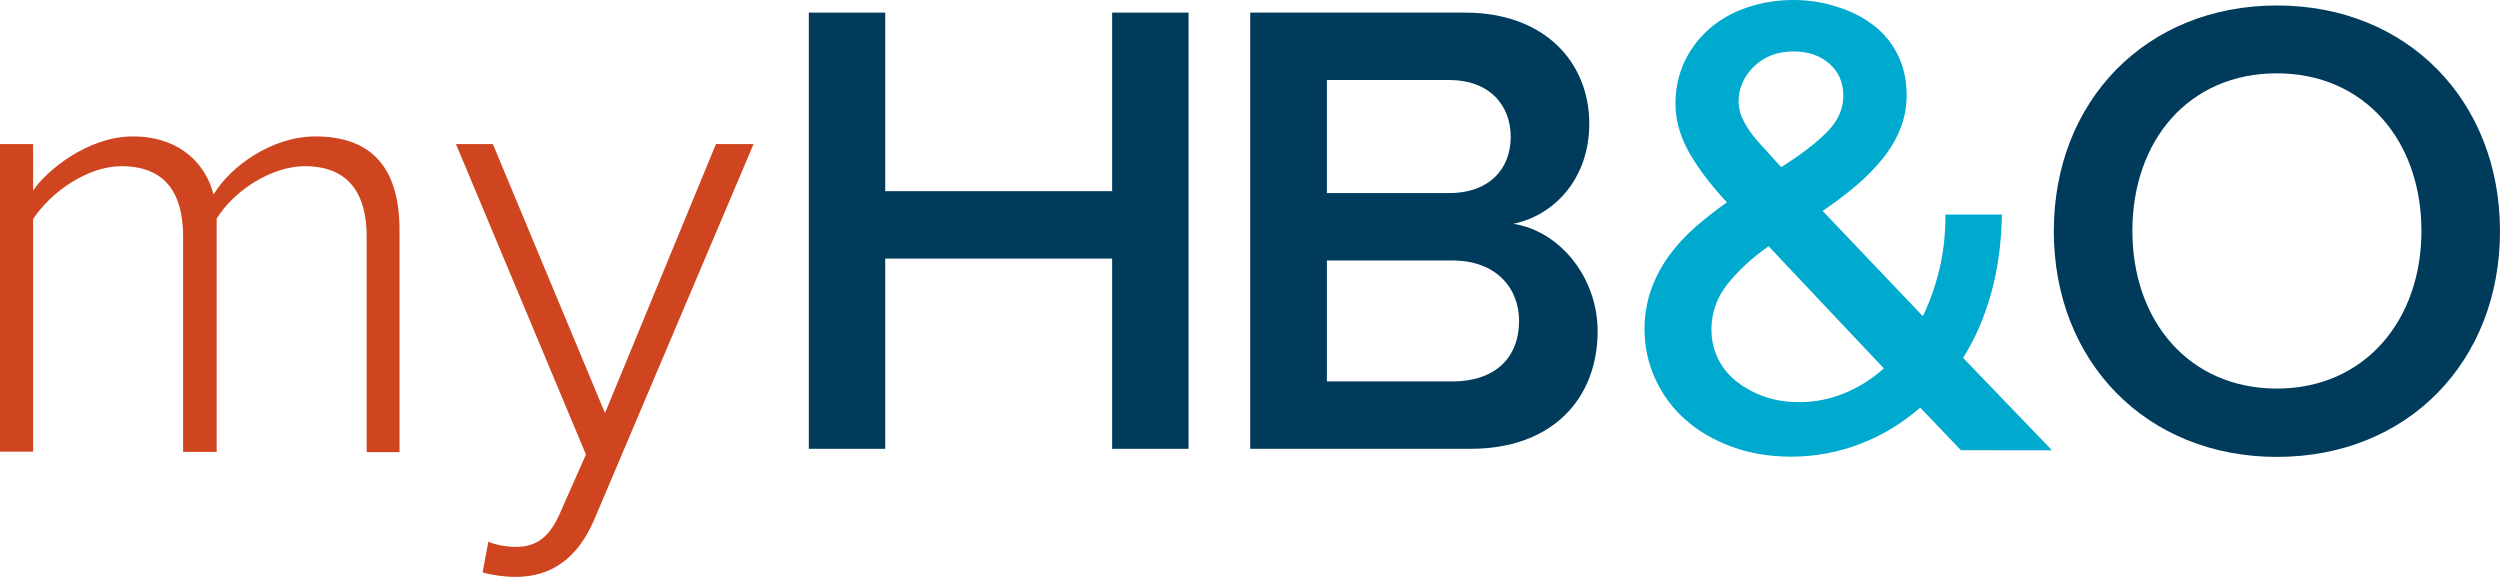
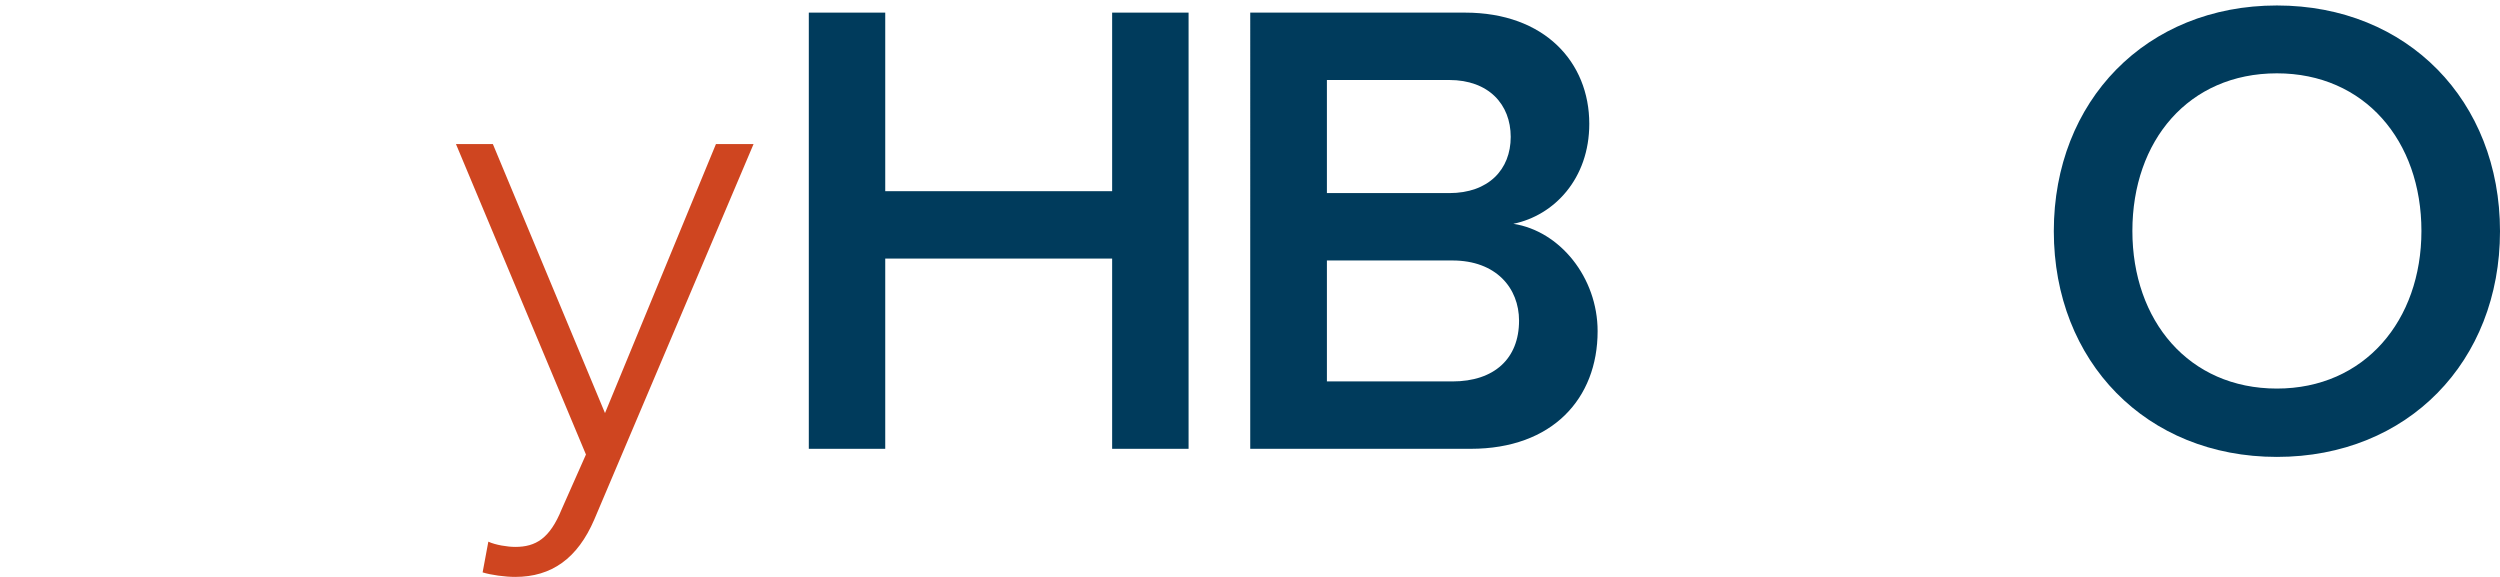
<svg xmlns="http://www.w3.org/2000/svg" version="1.1" x="0px" y="0px" width="1050px" height="242.3px" viewBox="0 0 1050 242.3" style="enable-background:new 0 0 1050 242.3;" xml:space="preserve">
  <style type="text/css">
	.st0{fill:#CF4520;}
	.st1{fill:#00A9CE;}
	.st2{fill:#003B5C;}
</style>
  <g id="Layer_1">
</g>
  <g id="Reusable_Shopping_Bag">
    <g>
      <g>
-         <path class="st0" d="M154,99.3c0-18.2-7.8-29.5-26-29.5c-13.9,0-29.7,10.2-37,22v98H76.9V99.3c0-18.2-7.5-29.5-26-29.5     c-13.7,0-29.2,10.4-37,22.2v97.7H0V60.5h13.9v19.6c5.4-8.3,23-22.8,41.8-22.8c20.1,0,30.8,11.8,34,24.4     c7.2-12,24.6-24.4,42.8-24.4c23.8,0,35.3,13.4,35.3,39.4v93.2H154V99.3z" />
        <path class="st0" d="M216.4,229.7c8.6,0,14.5-3.5,19.5-15.8l10.2-23L191.5,60.5H207l47.1,113l46.6-113h15.8l-66.9,157.7     c-7,16.3-17.9,24.1-33.2,24.1c-4.3,0-10.2-0.8-13.7-1.9l2.4-12.9C208.1,228.9,213.2,229.7,216.4,229.7z" />
      </g>
      <g>
        <g>
-           <path class="st1" d="M736.8,27.8c4.3-4.1,9.8-6.2,16.4-6.2c6.1,0,11.2,1.7,15.1,5.1s5.9,7.9,5.9,13.5c0,5.6-2.3,10.7-7,15.4      c-4.6,4.6-11,9.5-19.1,14.6c-3.5-3.9-6.4-7.1-8.8-9.7c-2.4-2.6-4.2-5-5.5-7.1c-1.3-2.1-2.2-4-2.8-5.7c-0.5-1.7-0.8-3.4-0.8-5.1      C730.3,36.8,732.5,31.9,736.8,27.8 M741.4,166.7c-4.4-1.5-8.3-3.6-11.7-6.2c-3.4-2.6-6.1-5.8-8-9.6c-1.9-3.8-2.9-7.9-2.9-12.5      c0-7,2.2-13.3,6.6-18.9c4.4-5.6,10.2-11,17.4-16.1l48.4,51.3c-5.1,4.6-10.7,8.1-16.7,10.5c-6.1,2.5-12.3,3.7-18.8,3.7      C750.5,168.9,745.8,168.2,741.4,166.7 M861.9,189.2l-37.4-38.9c5.1-8.1,9-17.1,11.8-27.2c2.8-10.1,4.3-21.1,4.5-33h-23.7      c0,8.1-0.8,15.7-2.5,22.8c-1.7,7.1-4,13.7-7,19.9l-42.1-44.2c4.9-3.3,9.5-6.8,13.8-10.4c4.3-3.6,8-7.4,11.2-11.3      c3.2-3.9,5.7-8.1,7.5-12.5c1.8-4.4,2.8-9.2,2.8-14.5c0-6.3-1.3-12-3.8-17c-2.5-5-6-9.2-10.4-12.5c-4.4-3.3-9.5-5.9-15.3-7.6      C765.6,0.9,759.5,0,753.2,0c-7,0-13.5,1.1-19.6,3.2c-6.1,2.1-11.3,5.1-15.7,8.9c-4.4,3.9-7.9,8.5-10.4,13.8      c-2.5,5.4-3.8,11.2-3.8,17.5c0,3.3,0.4,6.5,1.2,9.6c0.8,3.1,2,6.2,3.7,9.5c1.7,3.2,3.9,6.7,6.6,10.4c2.7,3.7,6.1,7.7,10.1,12.1      c-4.6,3.2-8.9,6.6-13.2,10.3c-4.2,3.7-7.9,7.7-11.1,12.1c-3.2,4.4-5.7,9.1-7.5,14.2c-1.8,5.1-2.8,10.6-2.8,16.6      c0,7.4,1.5,14.3,4.5,20.9c3,6.6,7.2,12.3,12.6,17.1c5.4,4.8,11.9,8.6,19.5,11.4c7.5,2.8,15.9,4.2,25,4.2c10,0,19.6-1.8,28.8-5.3      c9.2-3.5,17.7-8.6,25.4-15.3l17.1,17.9H861.9z" />
          <path class="st2" d="M467.1,108.6h-95.3v79.9h-32.1V5.3h32.1v75h95.3v-75h32.1v183.2h-32.1V108.6z" />
          <path class="st2" d="M525.2,5.3h90.1c33.5,0,52.2,20.9,52.2,46.7c0,23.1-14.8,38.5-31.9,42c19.5,3,35.4,22.5,35.4,45.1      c0,28.3-19,49.4-53.3,49.4h-92.6V5.3z M608.7,81.1c16.5,0,25.8-9.9,25.8-23.6c0-13.7-9.3-23.9-25.8-23.9h-51.4v47.5H608.7z       M610,160.2c17.6,0,28-9.6,28-25.5c0-13.7-9.6-25.3-28-25.3h-52.7v50.8H610z" />
          <path class="st2" d="M956.3,2.3c54.9,0,93.7,40.1,93.7,94.8s-38.7,94.8-93.7,94.8c-54.9,0-93.7-40.1-93.7-94.8      S901.4,2.3,956.3,2.3z M956.3,30.8c-37.1,0-60.7,28.3-60.7,66.2c0,37.6,23.6,66.2,60.7,66.2c36.8,0,60.7-28.6,60.7-66.2      C1017,59.1,993.1,30.8,956.3,30.8z" />
        </g>
      </g>
    </g>
  </g>
</svg>